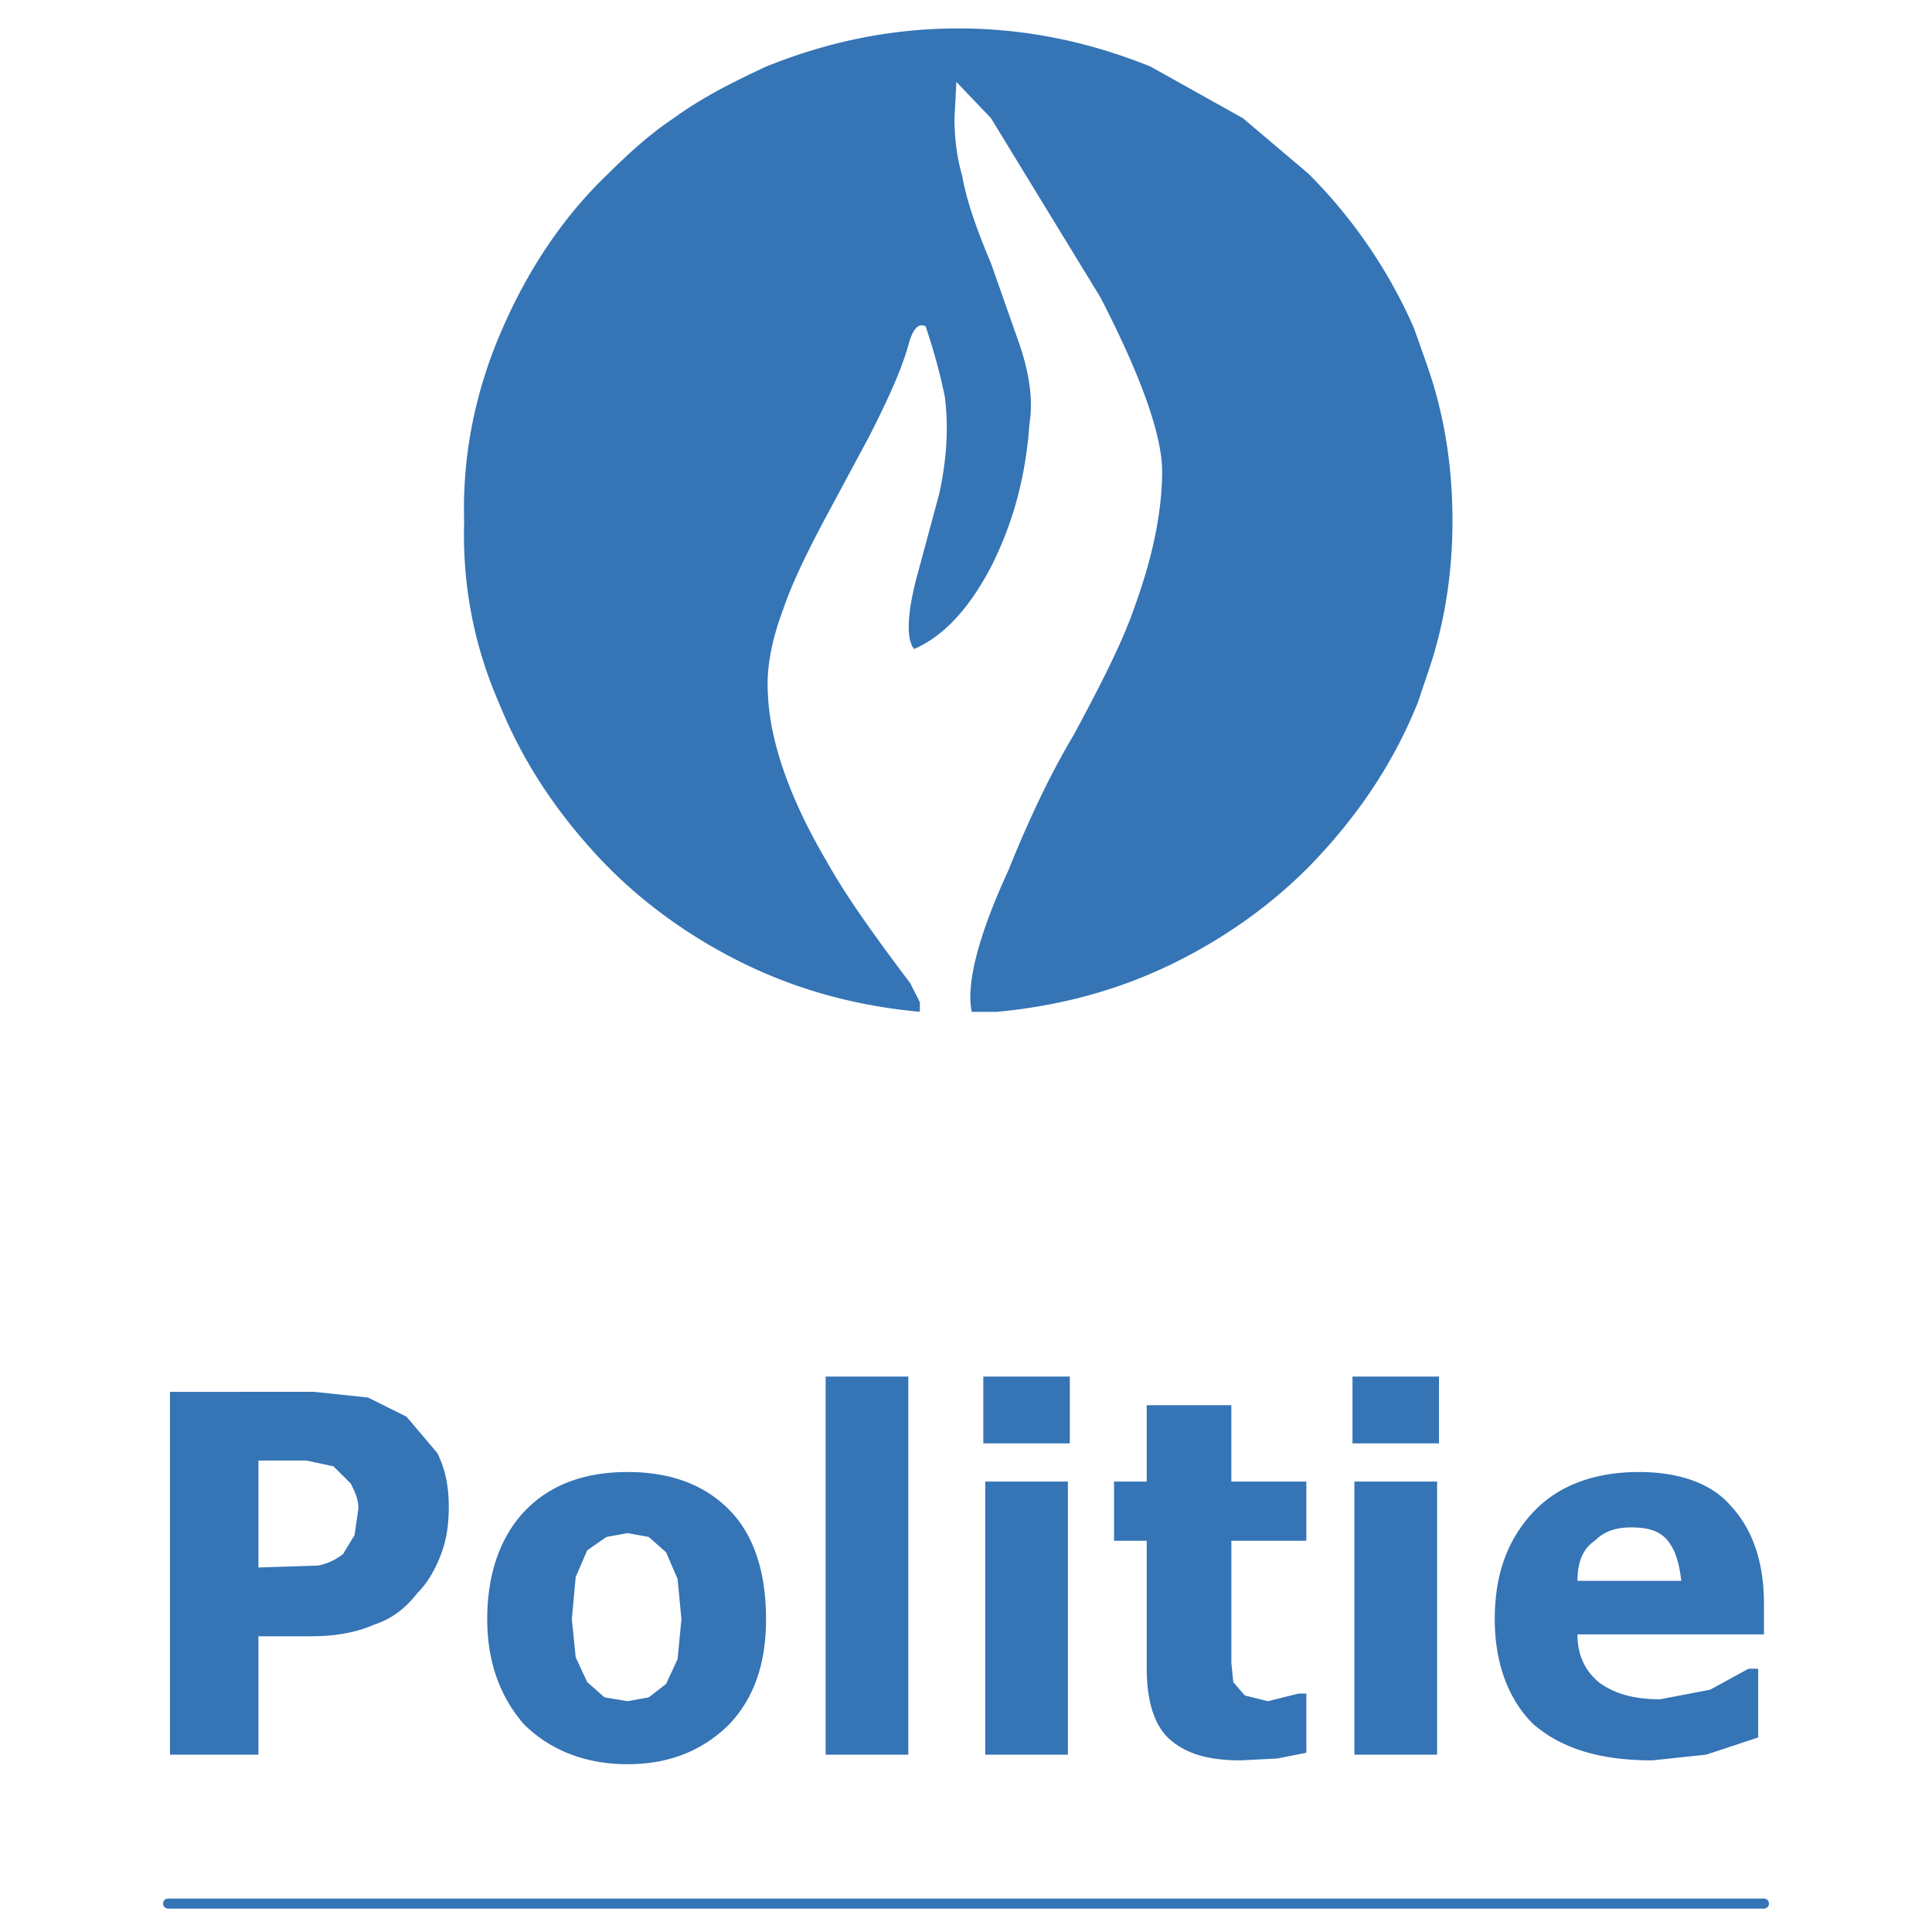
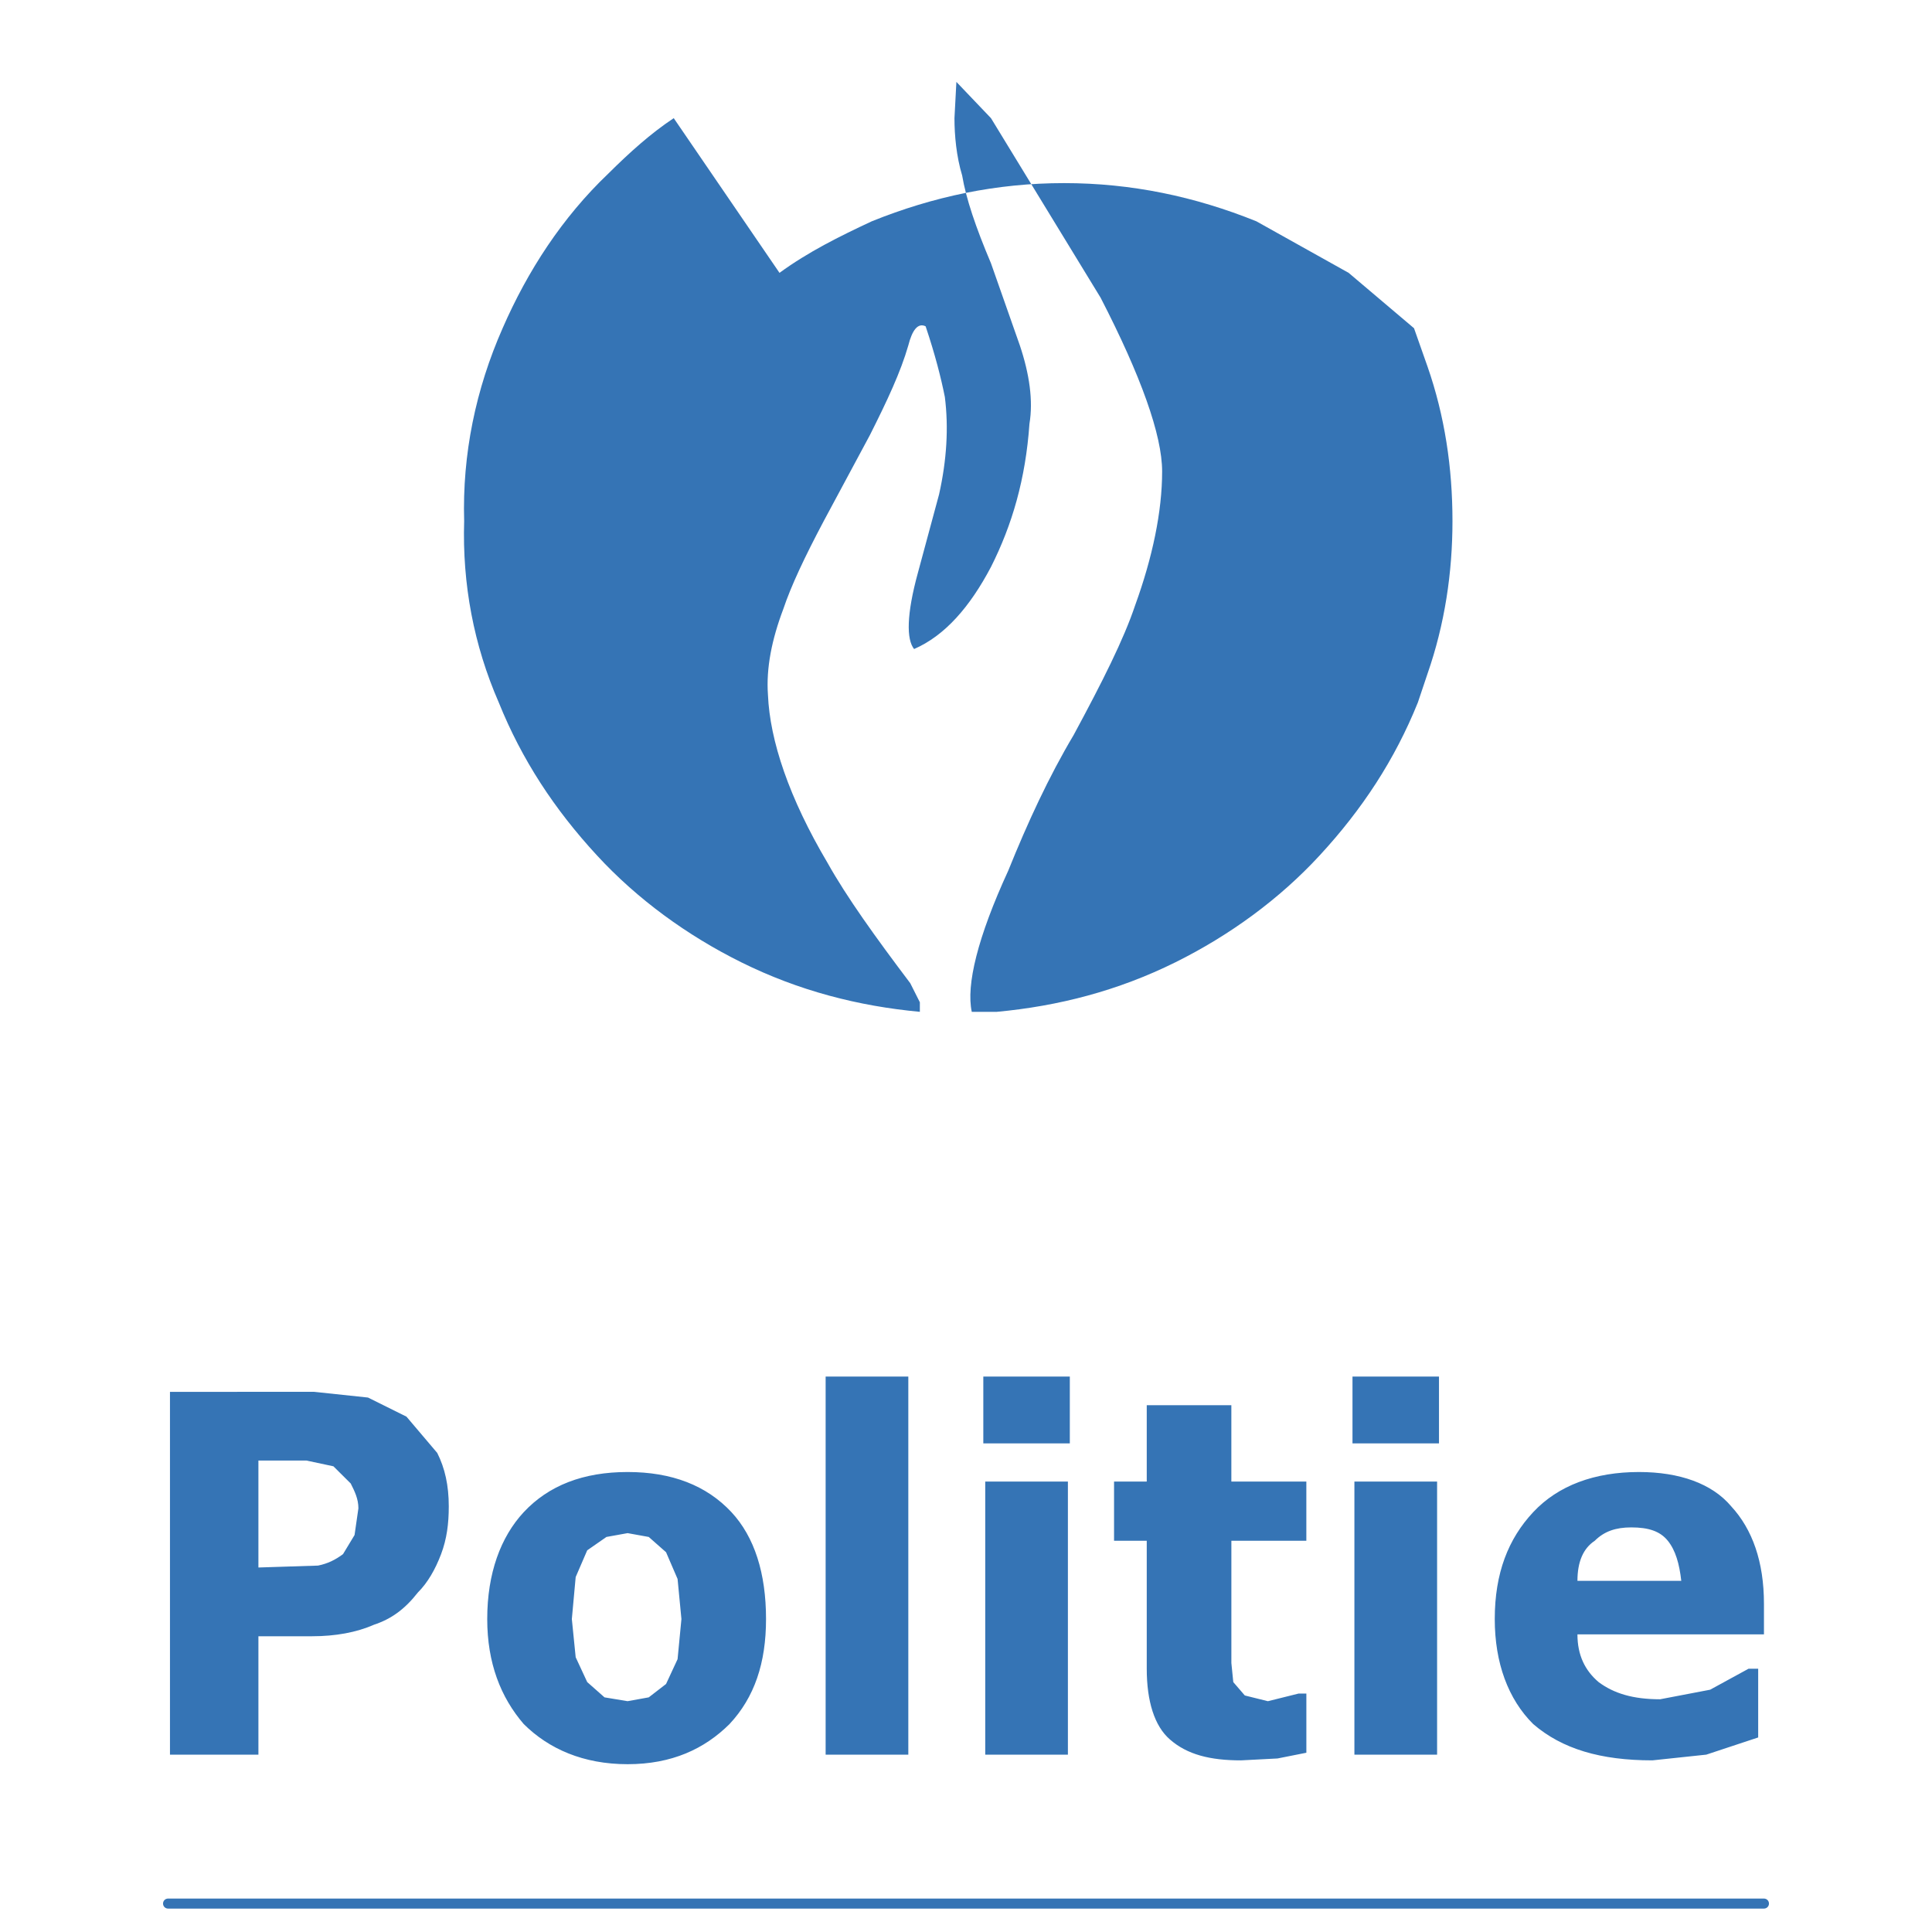
<svg xmlns="http://www.w3.org/2000/svg" width="2500" height="2500" viewBox="0 0 192.756 192.756">
-   <path fill-rule="evenodd" clip-rule="evenodd" fill="#fff" d="M0 0h192.756v192.756H0V0z" />
-   <path d="M67.219 11.789c-2.302 1.525-4.412 3.43-6.522 5.525-4.604 4.382-8.057 9.717-10.551 15.432-2.686 6.096-4.029 12.574-3.837 19.242-.192 6.287.959 12.384 3.453 18.099 2.302 5.715 5.563 10.669 9.784 15.242 4.028 4.381 9.016 8.001 14.387 10.668 5.755 2.857 11.702 4.382 17.841 4.953v-.953l-.959-1.904c-3.453-4.572-6.33-8.572-8.249-12.001-3.837-6.478-5.755-12.193-5.947-16.766-.192-2.667.383-5.524 1.535-8.573.767-2.286 2.11-5.144 4.028-8.764l4.604-8.573c1.727-3.43 3.07-6.287 3.837-8.954.383-1.524.959-2.286 1.727-1.905.959 2.858 1.535 5.144 1.918 7.049.384 3.048.192 6.287-.576 9.716l-2.109 7.811c-1.151 4.192-1.151 6.669-.384 7.621 3.069-1.333 5.563-4.191 7.672-8.192 2.111-4.191 3.453-8.764 3.838-14.288.383-2.287 0-4.953-.959-7.812l-2.879-8.192c-1.533-3.619-2.493-6.478-2.877-8.763-.575-1.905-.767-4.001-.767-5.716l.192-3.619 3.452 3.619L109.807 29.7c4.029 7.811 6.139 13.717 6.139 17.337 0 4.001-.959 8.574-2.686 13.336-1.15 3.43-3.262 7.621-6.139 12.955-2.494 4.191-4.604 8.764-6.523 13.526-3.068 6.668-4.22 11.431-3.644 14.097h2.494c6.139-.57 12.086-2.096 17.842-4.953 5.371-2.667 10.357-6.287 14.387-10.668 4.221-4.573 7.48-9.526 9.783-15.242l.959-2.858c1.727-4.954 2.494-10.098 2.494-15.241 0-5.334-.768-10.478-2.494-15.432l-1.342-3.81a50.313 50.313 0 0 0-10.551-15.432l-6.523-5.525-9.207-5.144c-6.139-2.477-12.471-3.81-19.184-3.81-6.714 0-13.045 1.333-19.184 3.81-3.262 1.523-6.332 3.047-9.209 5.143zM36.717 139.434l-5.372-.57H16.958v36.197h8.824v-11.812h5.372c2.302 0 4.411-.381 6.138-1.143 1.727-.572 3.07-1.523 4.412-3.238.959-.953 1.727-2.287 2.303-3.811.575-1.525.767-3.049.767-4.764 0-2.096-.384-3.811-1.151-5.334l-3.069-3.619-3.837-1.906zm-.959 11.05l-.384 2.666-1.151 1.906c-.767.572-1.535.951-2.494 1.143l-5.947.191v-10.67h4.796l2.686.572 1.727 1.715c.384.763.767 1.524.767 2.477zM72.974 150.865c-2.494-2.668-5.947-4.002-10.359-4.002-4.413 0-7.866 1.334-10.359 4.002-2.302 2.477-3.645 6.096-3.645 10.668 0 4.383 1.343 7.812 3.645 10.479 2.494 2.477 5.947 4.002 10.359 4.002s7.673-1.525 10.167-4.002c2.494-2.666 3.645-6.096 3.645-10.479 0-4.572-1.151-8.191-3.453-10.668zm-10.359 2.096l2.11.381 1.727 1.523 1.15 2.668.384 4-.384 4.002-1.15 2.477-1.727 1.334-2.11.381-2.302-.381-1.726-1.525-1.151-2.477-.383-3.811.383-4.191 1.151-2.666 1.918-1.334 2.11-.381zM82.374 175.061h8.249v-37.723h-8.249v37.723zM106.736 144.006v-6.668h-8.631v6.668h8.631zM106.545 147.816h-8.248v27.245h8.248v-27.245zM122.852 153.723h7.482v-5.906h-7.482v-7.621h-8.441v7.621h-3.262v5.906h3.262v12.764c0 3.24.768 5.717 2.303 7.051 1.727 1.523 4.029 2.094 7.098 2.094l3.645-.189 2.879-.572v-5.906h-.768l-3.07.764-2.303-.572-1.15-1.334-.191-1.904v-12.196h-.002zM143.568 144.006v-6.668h-8.63v6.668h8.63zM143.379 147.816h-8.25v27.245h8.25v-27.245zM175.99 160.01c0-4.191-1.152-7.43-3.262-9.717-1.918-2.285-5.18-3.43-9.209-3.43-4.412 0-8.057 1.334-10.549 4.002-2.496 2.666-3.838 6.096-3.838 10.668 0 4.383 1.342 8.002 3.838 10.479 2.877 2.477 6.713 3.619 11.893 3.619l5.371-.57 5.18-1.715v-6.859h-.959l-3.836 2.096-4.988.953c-2.686 0-4.604-.572-6.139-1.715-1.344-1.143-2.111-2.668-2.111-4.762h18.609v-3.049zm-13.236-7.621c1.725 0 2.877.381 3.645 1.334s1.15 2.285 1.342 4h-10.359c0-1.904.576-3.238 1.727-4 .957-.953 2.11-1.334 3.645-1.334z" fill-rule="evenodd" clip-rule="evenodd" fill="#3574b5" />
+   <path d="M67.219 11.789c-2.302 1.525-4.412 3.43-6.522 5.525-4.604 4.382-8.057 9.717-10.551 15.432-2.686 6.096-4.029 12.574-3.837 19.242-.192 6.287.959 12.384 3.453 18.099 2.302 5.715 5.563 10.669 9.784 15.242 4.028 4.381 9.016 8.001 14.387 10.668 5.755 2.857 11.702 4.382 17.841 4.953v-.953l-.959-1.904c-3.453-4.572-6.33-8.572-8.249-12.001-3.837-6.478-5.755-12.193-5.947-16.766-.192-2.667.383-5.524 1.535-8.573.767-2.286 2.11-5.144 4.028-8.764l4.604-8.573c1.727-3.43 3.07-6.287 3.837-8.954.383-1.524.959-2.286 1.727-1.905.959 2.858 1.535 5.144 1.918 7.049.384 3.048.192 6.287-.576 9.716l-2.109 7.811c-1.151 4.192-1.151 6.669-.384 7.621 3.069-1.333 5.563-4.191 7.672-8.192 2.111-4.191 3.453-8.764 3.838-14.288.383-2.287 0-4.953-.959-7.812l-2.879-8.192c-1.533-3.619-2.493-6.478-2.877-8.763-.575-1.905-.767-4.001-.767-5.716l.192-3.619 3.452 3.619L109.807 29.7c4.029 7.811 6.139 13.717 6.139 17.337 0 4.001-.959 8.574-2.686 13.336-1.15 3.43-3.262 7.621-6.139 12.955-2.494 4.191-4.604 8.764-6.523 13.526-3.068 6.668-4.22 11.431-3.644 14.097h2.494c6.139-.57 12.086-2.096 17.842-4.953 5.371-2.667 10.357-6.287 14.387-10.668 4.221-4.573 7.48-9.526 9.783-15.242l.959-2.858c1.727-4.954 2.494-10.098 2.494-15.241 0-5.334-.768-10.478-2.494-15.432l-1.342-3.81l-6.523-5.525-9.207-5.144c-6.139-2.477-12.471-3.81-19.184-3.81-6.714 0-13.045 1.333-19.184 3.81-3.262 1.523-6.332 3.047-9.209 5.143zM36.717 139.434l-5.372-.57H16.958v36.197h8.824v-11.812h5.372c2.302 0 4.411-.381 6.138-1.143 1.727-.572 3.07-1.523 4.412-3.238.959-.953 1.727-2.287 2.303-3.811.575-1.525.767-3.049.767-4.764 0-2.096-.384-3.811-1.151-5.334l-3.069-3.619-3.837-1.906zm-.959 11.05l-.384 2.666-1.151 1.906c-.767.572-1.535.951-2.494 1.143l-5.947.191v-10.67h4.796l2.686.572 1.727 1.715c.384.763.767 1.524.767 2.477zM72.974 150.865c-2.494-2.668-5.947-4.002-10.359-4.002-4.413 0-7.866 1.334-10.359 4.002-2.302 2.477-3.645 6.096-3.645 10.668 0 4.383 1.343 7.812 3.645 10.479 2.494 2.477 5.947 4.002 10.359 4.002s7.673-1.525 10.167-4.002c2.494-2.666 3.645-6.096 3.645-10.479 0-4.572-1.151-8.191-3.453-10.668zm-10.359 2.096l2.11.381 1.727 1.523 1.15 2.668.384 4-.384 4.002-1.15 2.477-1.727 1.334-2.11.381-2.302-.381-1.726-1.525-1.151-2.477-.383-3.811.383-4.191 1.151-2.666 1.918-1.334 2.11-.381zM82.374 175.061h8.249v-37.723h-8.249v37.723zM106.736 144.006v-6.668h-8.631v6.668h8.631zM106.545 147.816h-8.248v27.245h8.248v-27.245zM122.852 153.723h7.482v-5.906h-7.482v-7.621h-8.441v7.621h-3.262v5.906h3.262v12.764c0 3.24.768 5.717 2.303 7.051 1.727 1.523 4.029 2.094 7.098 2.094l3.645-.189 2.879-.572v-5.906h-.768l-3.07.764-2.303-.572-1.15-1.334-.191-1.904v-12.196h-.002zM143.568 144.006v-6.668h-8.63v6.668h8.63zM143.379 147.816h-8.25v27.245h8.25v-27.245zM175.99 160.01c0-4.191-1.152-7.43-3.262-9.717-1.918-2.285-5.18-3.43-9.209-3.43-4.412 0-8.057 1.334-10.549 4.002-2.496 2.666-3.838 6.096-3.838 10.668 0 4.383 1.342 8.002 3.838 10.479 2.877 2.477 6.713 3.619 11.893 3.619l5.371-.57 5.18-1.715v-6.859h-.959l-3.836 2.096-4.988.953c-2.686 0-4.604-.572-6.139-1.715-1.344-1.143-2.111-2.668-2.111-4.762h18.609v-3.049zm-13.236-7.621c1.725 0 2.877.381 3.645 1.334s1.15 2.285 1.342 4h-10.359c0-1.904.576-3.238 1.727-4 .957-.953 2.11-1.334 3.645-1.334z" fill-rule="evenodd" clip-rule="evenodd" fill="#3574b5" />
  <path fill="none" stroke="#3574b5" stroke-linecap="round" stroke-linejoin="round" stroke-miterlimit="2.613" d="M175.99 189.92H16.766" />
</svg>